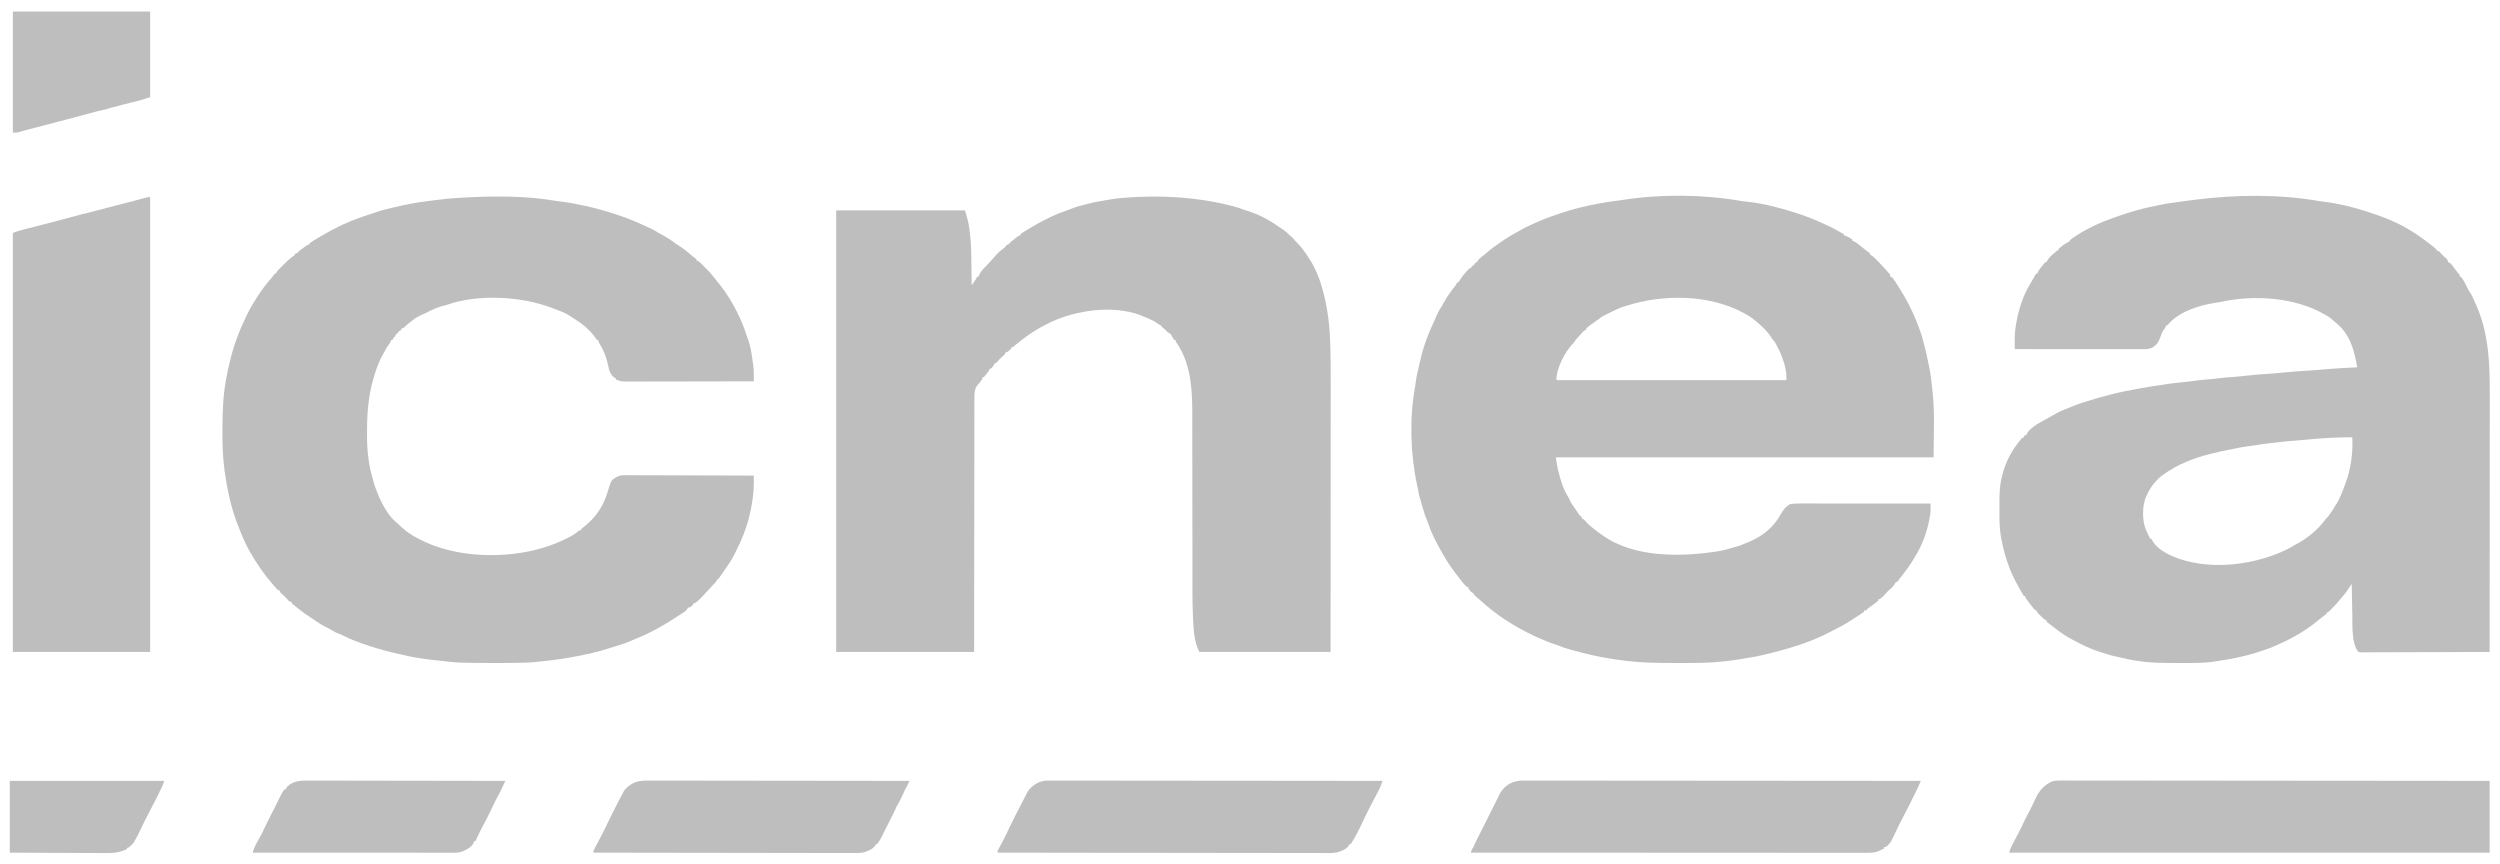
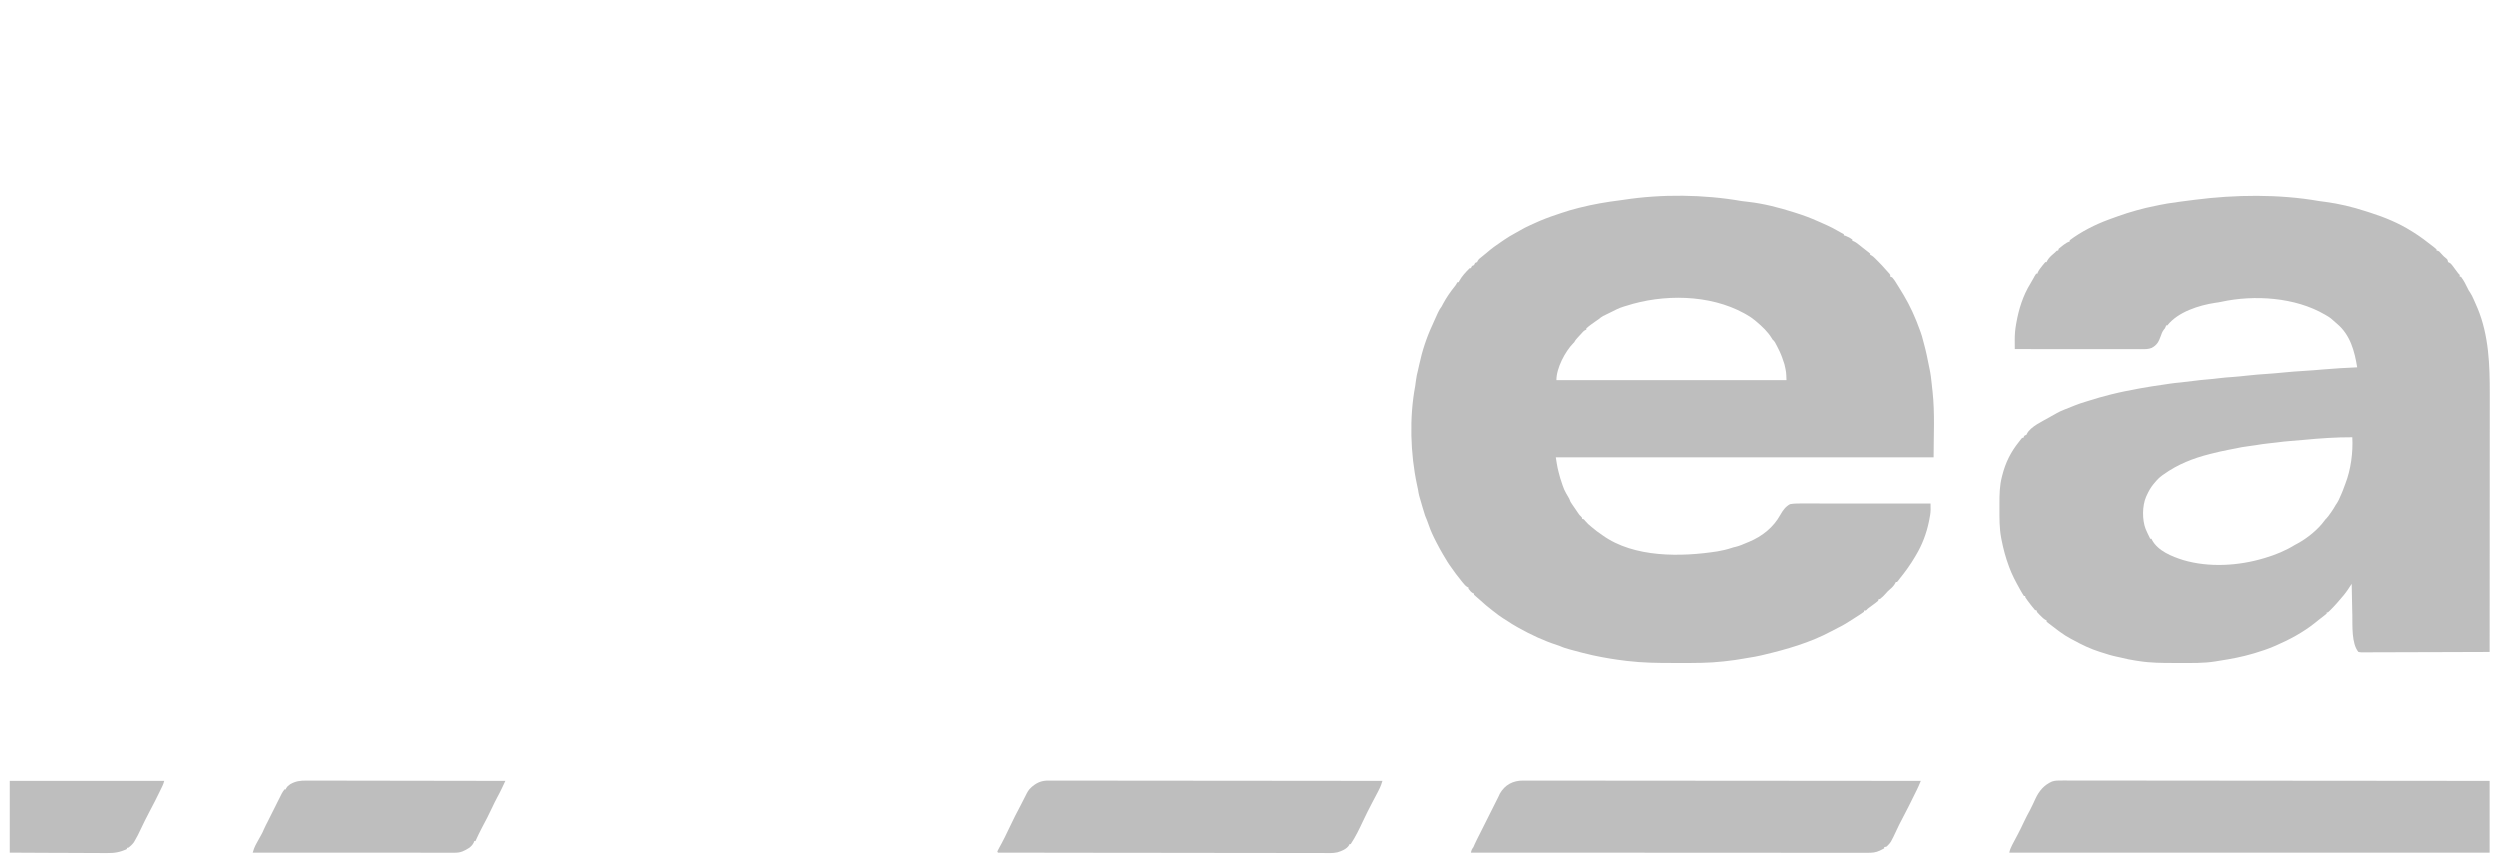
<svg xmlns="http://www.w3.org/2000/svg" width="162" height="56" viewBox="0 0 162 56" fill="none">
  <g clip-path="url(#clip0_3665_1904)">
    <path d="M112.857 13.028C113.004 13.052 113.151 13.067 113.298 13.081C114.294 13.193 115.287 13.452 116.24 13.754C116.298 13.772 116.298 13.772 116.357 13.791C116.859 13.95 117.343 14.125 117.822 14.345C117.888 14.373 117.888 14.373 117.956 14.402C118.117 14.471 118.276 14.544 118.435 14.618C118.463 14.632 118.492 14.645 118.521 14.658C118.702 14.743 118.875 14.835 119.048 14.936C119.111 14.972 119.175 15.007 119.238 15.042C119.268 15.058 119.297 15.075 119.328 15.092C119.379 15.12 119.431 15.146 119.483 15.172C119.483 15.198 119.483 15.225 119.483 15.251C119.516 15.26 119.548 15.269 119.582 15.278C119.747 15.34 119.898 15.418 120.037 15.527C120.037 15.553 120.037 15.579 120.037 15.606C120.064 15.615 120.091 15.624 120.119 15.633C120.263 15.698 120.377 15.788 120.499 15.887C120.535 15.916 120.535 15.916 120.572 15.945C120.621 15.984 120.669 16.023 120.718 16.062C120.782 16.114 120.847 16.164 120.912 16.214C120.948 16.242 120.984 16.27 121.02 16.298C121.052 16.323 121.084 16.347 121.117 16.372C121.139 16.392 121.161 16.413 121.184 16.434C121.184 16.46 121.184 16.486 121.184 16.512C121.207 16.523 121.23 16.533 121.254 16.543C121.348 16.595 121.41 16.65 121.486 16.726C121.513 16.753 121.54 16.779 121.567 16.807C121.609 16.849 121.609 16.849 121.651 16.892C121.678 16.919 121.705 16.946 121.733 16.974C121.891 17.133 122.043 17.296 122.189 17.465C122.273 17.562 122.36 17.657 122.447 17.752C122.489 17.813 122.489 17.813 122.489 17.931C122.528 17.944 122.567 17.957 122.607 17.971C122.667 18.036 122.667 18.036 122.726 18.118C122.746 18.145 122.765 18.172 122.785 18.199C122.849 18.292 122.906 18.386 122.963 18.483C122.996 18.536 123.029 18.589 123.062 18.642C123.262 18.965 123.461 19.288 123.636 19.626C123.648 19.649 123.66 19.673 123.673 19.697C123.848 20.035 124.009 20.375 124.15 20.729C124.163 20.76 124.175 20.791 124.189 20.822C124.276 21.034 124.355 21.248 124.432 21.463C124.442 21.491 124.452 21.519 124.462 21.547C124.519 21.706 124.566 21.865 124.605 22.029C124.625 22.11 124.646 22.189 124.669 22.268C124.802 22.752 124.904 23.24 124.998 23.732C125.012 23.8 125.026 23.867 125.04 23.935C125.106 24.236 125.138 24.541 125.171 24.846C125.181 24.941 125.191 25.035 125.201 25.129C125.208 25.19 125.215 25.251 125.222 25.313C125.226 25.354 125.226 25.354 125.231 25.395C125.382 26.801 125.297 28.222 125.297 29.636C117.218 29.636 109.139 29.636 100.815 29.636C100.923 30.323 100.923 30.323 101.102 30.985C101.119 31.038 101.119 31.038 101.137 31.091C101.346 31.736 101.346 31.736 101.685 32.315C101.712 32.381 101.738 32.447 101.764 32.512C101.796 32.566 101.83 32.619 101.866 32.67C101.886 32.7 101.907 32.73 101.928 32.762C101.965 32.814 101.965 32.814 102.001 32.867C102.031 32.911 102.061 32.955 102.091 32.998C102.122 33.044 102.153 33.09 102.184 33.136C102.213 33.178 102.243 33.221 102.272 33.264C102.353 33.38 102.353 33.38 102.447 33.468C102.516 33.537 102.516 33.537 102.516 33.616C102.555 33.629 102.594 33.642 102.634 33.655C102.689 33.712 102.689 33.712 102.746 33.783C102.855 33.915 102.974 34.022 103.109 34.128C103.143 34.156 103.177 34.185 103.212 34.214C103.397 34.366 103.578 34.513 103.781 34.641C103.814 34.665 103.814 34.665 103.848 34.69C105.882 36.149 108.945 36.097 111.306 35.727C111.619 35.673 111.922 35.603 112.223 35.502C112.324 35.468 112.324 35.468 112.477 35.434C112.739 35.372 112.987 35.255 113.234 35.153C113.265 35.14 113.297 35.128 113.329 35.115C114.199 34.753 114.921 34.178 115.376 33.351C115.531 33.075 115.713 32.817 116.002 32.67C116.219 32.63 116.428 32.625 116.647 32.626C116.684 32.626 116.72 32.626 116.757 32.626C116.878 32.626 116.999 32.626 117.12 32.626C117.207 32.626 117.294 32.626 117.381 32.626C117.617 32.626 117.853 32.626 118.088 32.627C118.335 32.627 118.581 32.627 118.828 32.627C119.241 32.627 119.655 32.627 120.068 32.628C120.494 32.628 120.92 32.628 121.346 32.629C121.385 32.629 121.385 32.629 121.426 32.629C121.558 32.629 121.689 32.629 121.821 32.629C122.914 32.629 124.006 32.63 125.099 32.631C125.1 32.717 125.101 32.804 125.101 32.891C125.102 32.963 125.102 32.963 125.103 33.037C125.097 33.258 125.06 33.469 125.015 33.685C125.006 33.729 124.997 33.773 124.988 33.819C124.83 34.576 124.551 35.317 124.15 35.98C124.125 36.024 124.125 36.024 124.099 36.068C123.798 36.581 123.456 37.056 123.082 37.517C123.039 37.574 123.039 37.574 122.995 37.632C122.972 37.659 122.948 37.686 122.924 37.714C122.898 37.714 122.872 37.714 122.845 37.714C122.835 37.736 122.825 37.758 122.815 37.781C122.727 37.942 122.617 38.064 122.476 38.18C122.37 38.268 122.279 38.36 122.19 38.466C122.075 38.6 121.959 38.712 121.816 38.818C121.79 38.818 121.764 38.818 121.737 38.818C121.724 38.857 121.711 38.896 121.698 38.936C121.633 38.995 121.633 38.995 121.551 39.056C121.521 39.078 121.492 39.1 121.461 39.123C121.43 39.146 121.399 39.169 121.367 39.192C121.305 39.238 121.244 39.283 121.183 39.329C121.155 39.349 121.128 39.369 121.1 39.39C121.024 39.446 121.024 39.446 120.964 39.515C120.907 39.567 120.907 39.567 120.788 39.567C120.788 39.593 120.788 39.619 120.788 39.645C120.706 39.707 120.624 39.763 120.538 39.818C120.499 39.843 120.499 39.843 120.459 39.87C120.371 39.927 120.283 39.983 120.195 40.039C120.164 40.06 120.133 40.08 120.101 40.1C119.77 40.314 119.442 40.524 119.086 40.693C118.945 40.761 118.807 40.835 118.67 40.909C117.296 41.646 115.78 42.08 114.27 42.436C114.221 42.447 114.173 42.459 114.123 42.471C113.86 42.532 113.598 42.581 113.331 42.62C113.205 42.639 113.08 42.661 112.954 42.684C112.61 42.747 112.265 42.795 111.917 42.833C111.831 42.842 111.745 42.852 111.658 42.863C110.74 42.967 109.815 42.962 108.892 42.961C108.739 42.961 108.586 42.961 108.433 42.961C107.43 42.962 106.434 42.951 105.437 42.83C105.402 42.826 105.366 42.822 105.329 42.817C104.648 42.736 103.977 42.626 103.307 42.483C103.269 42.475 103.23 42.467 103.191 42.458C102.746 42.362 102.307 42.242 101.868 42.123C101.794 42.103 101.794 42.103 101.719 42.083C101.488 42.019 101.27 41.952 101.052 41.852C100.998 41.833 100.944 41.815 100.889 41.798C100.027 41.517 99.204 41.131 98.415 40.69C98.376 40.668 98.338 40.647 98.298 40.624C98.089 40.507 97.887 40.384 97.688 40.249C97.592 40.184 97.493 40.123 97.394 40.062C97.192 39.934 97.007 39.794 96.82 39.645C96.778 39.612 96.735 39.58 96.692 39.547C96.415 39.334 96.152 39.113 95.897 38.875C95.808 38.793 95.717 38.715 95.624 38.638C95.588 38.606 95.552 38.575 95.515 38.542C95.515 38.516 95.515 38.49 95.515 38.463C95.493 38.455 95.471 38.447 95.448 38.438C95.319 38.362 95.25 38.268 95.159 38.148C95.159 38.122 95.159 38.096 95.159 38.069C95.137 38.061 95.115 38.053 95.093 38.044C94.968 37.971 94.886 37.869 94.796 37.759C94.777 37.736 94.758 37.713 94.738 37.689C94.469 37.364 94.221 37.024 93.98 36.677C93.962 36.651 93.944 36.626 93.925 36.599C93.83 36.46 93.742 36.321 93.659 36.174C93.609 36.086 93.556 35.999 93.503 35.913C93.373 35.697 93.256 35.477 93.14 35.254C93.12 35.216 93.1 35.178 93.079 35.139C92.889 34.775 92.715 34.409 92.583 34.02C92.514 33.815 92.437 33.617 92.351 33.419C92.293 33.25 92.243 33.078 92.193 32.907C92.183 32.874 92.174 32.842 92.164 32.809C91.943 32.067 91.943 32.067 91.893 31.745C91.874 31.633 91.848 31.523 91.822 31.411C91.392 29.404 91.322 27.047 91.705 25.023C91.728 24.894 91.742 24.764 91.758 24.633C91.786 24.417 91.829 24.21 91.885 24C91.917 23.877 91.943 23.753 91.968 23.628C92.157 22.739 92.446 21.863 92.831 21.04C92.863 20.97 92.894 20.9 92.924 20.829C92.994 20.667 93.067 20.507 93.142 20.347C93.156 20.318 93.169 20.289 93.183 20.258C93.251 20.114 93.319 19.988 93.419 19.862C93.454 19.799 93.487 19.736 93.52 19.672C93.734 19.277 93.99 18.904 94.273 18.554C94.335 18.477 94.335 18.477 94.4 18.362C94.416 18.337 94.431 18.312 94.447 18.286C94.473 18.286 94.499 18.286 94.526 18.286C94.541 18.253 94.541 18.253 94.557 18.218C94.72 17.915 94.991 17.619 95.238 17.379C95.264 17.379 95.29 17.379 95.317 17.379C95.328 17.354 95.339 17.329 95.35 17.303C95.397 17.222 95.397 17.222 95.515 17.182C95.528 17.156 95.541 17.13 95.555 17.104C95.594 17.025 95.594 17.025 95.713 16.985C95.725 16.962 95.736 16.938 95.748 16.914C95.806 16.8 95.881 16.746 95.982 16.668C96.106 16.57 96.229 16.472 96.348 16.369C96.65 16.106 96.966 15.877 97.3 15.655C97.368 15.61 97.436 15.563 97.504 15.517C97.72 15.371 97.938 15.238 98.168 15.116C98.277 15.058 98.383 14.997 98.489 14.936C98.703 14.811 98.918 14.696 99.146 14.597C99.246 14.553 99.345 14.508 99.443 14.462C99.908 14.246 100.379 14.069 100.865 13.908C100.967 13.874 101.067 13.84 101.168 13.805C101.534 13.68 101.902 13.571 102.278 13.478C102.314 13.469 102.349 13.46 102.386 13.451C103.242 13.235 104.098 13.088 104.973 12.98C105.051 12.97 105.129 12.959 105.207 12.947C107.661 12.569 110.413 12.598 112.857 13.028ZM105.363 19.823C105.322 19.835 105.281 19.847 105.239 19.859C104.918 19.956 104.628 20.103 104.332 20.257C104.183 20.333 104.033 20.404 103.882 20.476C103.772 20.537 103.681 20.61 103.583 20.69C103.522 20.733 103.46 20.776 103.398 20.818C103.19 20.962 102.979 21.109 102.792 21.281C102.792 21.307 102.792 21.333 102.792 21.36C102.77 21.369 102.747 21.379 102.723 21.389C102.617 21.448 102.557 21.516 102.479 21.608C102.39 21.711 102.303 21.807 102.207 21.902C102.119 21.991 102.064 22.08 102.001 22.187C101.984 22.204 101.966 22.221 101.948 22.238C101.412 22.788 100.854 23.857 100.854 24.631C105.775 24.631 110.696 24.631 115.765 24.631C115.748 24.106 115.748 24.106 115.637 23.616C115.628 23.588 115.619 23.561 115.61 23.532C115.583 23.451 115.556 23.371 115.528 23.291C115.513 23.247 115.498 23.203 115.483 23.158C115.391 22.901 115.274 22.66 115.147 22.419C115.132 22.39 115.117 22.361 115.101 22.331C115.086 22.304 115.072 22.277 115.057 22.249C115.037 22.212 115.037 22.212 115.017 22.175C114.971 22.103 114.917 22.05 114.855 21.99C114.838 21.961 114.82 21.931 114.802 21.901C114.556 21.496 114.187 21.151 113.827 20.847C113.775 20.803 113.775 20.803 113.722 20.759C113.541 20.611 113.36 20.487 113.155 20.375C113.111 20.35 113.068 20.325 113.023 20.3C110.774 19.065 107.763 19.046 105.363 19.823Z" fill="#BEBEBE" />
    <path d="M150.275 13.028C150.407 13.05 150.54 13.066 150.674 13.081C151.557 13.197 152.441 13.407 153.288 13.685C153.39 13.718 153.493 13.751 153.596 13.783C154.523 14.078 155.441 14.456 156.265 14.976C156.317 15.008 156.317 15.008 156.37 15.04C156.817 15.318 157.236 15.636 157.649 15.961C157.672 15.978 157.694 15.996 157.717 16.014C157.775 16.06 157.831 16.109 157.887 16.158C157.887 16.184 157.887 16.21 157.887 16.236C157.922 16.242 157.922 16.242 157.958 16.247C158.068 16.284 158.104 16.331 158.176 16.421C158.288 16.556 158.404 16.666 158.544 16.772C158.599 16.828 158.599 16.828 158.616 16.908C158.623 16.934 158.631 16.959 158.638 16.985C158.662 16.997 158.686 17.008 158.711 17.02C158.811 17.072 158.854 17.125 158.922 17.216C158.944 17.245 158.966 17.275 158.989 17.305C159.012 17.336 159.035 17.367 159.058 17.399C159.104 17.46 159.15 17.521 159.196 17.583C159.216 17.61 159.236 17.637 159.257 17.665C159.312 17.738 159.312 17.738 159.39 17.813C159.39 17.852 159.39 17.891 159.39 17.931C159.416 17.931 159.442 17.931 159.469 17.931C159.655 18.175 159.794 18.45 159.925 18.726C159.981 18.84 159.981 18.84 160.058 18.946C160.163 19.107 160.239 19.275 160.317 19.451C160.332 19.486 160.348 19.521 160.364 19.558C160.409 19.659 160.453 19.761 160.497 19.862C160.525 19.927 160.525 19.927 160.554 19.993C161.278 21.751 161.34 23.649 161.337 25.517C161.336 25.742 161.337 25.968 161.337 26.193C161.337 26.581 161.336 26.97 161.336 27.359C161.335 27.921 161.335 28.483 161.335 29.046C161.335 29.958 161.334 30.87 161.334 31.783C161.333 32.668 161.332 33.554 161.332 34.44C161.332 34.467 161.332 34.494 161.332 34.523C161.332 34.797 161.332 35.072 161.332 35.347C161.331 37.647 161.329 39.947 161.328 42.246C160.221 42.251 159.114 42.255 158.008 42.257C157.494 42.258 156.98 42.259 156.466 42.261C156.018 42.263 155.571 42.264 155.123 42.265C154.886 42.265 154.649 42.266 154.412 42.267C154.188 42.269 153.965 42.269 153.742 42.269C153.66 42.269 153.578 42.269 153.496 42.27C153.385 42.271 153.273 42.271 153.161 42.27C153.129 42.271 153.096 42.271 153.062 42.272C152.972 42.271 152.972 42.271 152.824 42.246C152.37 41.701 152.445 40.524 152.431 39.861C152.428 39.749 152.426 39.638 152.423 39.527C152.411 38.962 152.4 38.397 152.389 37.833C152.363 37.872 152.337 37.912 152.311 37.952C152.276 38.005 152.24 38.058 152.205 38.111C152.188 38.137 152.171 38.163 152.154 38.19C151.976 38.457 151.771 38.696 151.559 38.936C151.534 38.965 151.51 38.993 151.485 39.023C151.347 39.184 151.201 39.337 151.052 39.488C151.023 39.517 151.023 39.517 150.994 39.547C150.947 39.594 150.897 39.64 150.847 39.685C150.821 39.685 150.794 39.685 150.768 39.685C150.768 39.711 150.768 39.737 150.768 39.764C150.685 39.834 150.602 39.9 150.515 39.966C150.464 40.005 150.413 40.044 150.361 40.084C150.336 40.103 150.311 40.123 150.285 40.142C150.193 40.213 150.103 40.286 150.014 40.36C149.252 40.969 148.378 41.441 147.485 41.828C147.43 41.852 147.43 41.852 147.373 41.876C146.958 42.053 146.534 42.198 146.101 42.325C146.069 42.334 146.038 42.344 146.006 42.353C145.277 42.569 144.549 42.705 143.798 42.82C143.709 42.834 143.62 42.849 143.531 42.864C142.798 42.98 142.046 42.962 141.307 42.961C141.157 42.961 141.007 42.961 140.858 42.961C140.095 42.961 139.339 42.957 138.585 42.836C138.503 42.822 138.421 42.81 138.339 42.798C138.055 42.754 137.777 42.7 137.5 42.627C137.378 42.596 137.256 42.571 137.132 42.547C136.818 42.481 136.517 42.385 136.213 42.286C136.174 42.274 136.136 42.263 136.097 42.251C135.474 42.057 134.883 41.774 134.314 41.458C134.275 41.438 134.236 41.417 134.195 41.396C133.944 41.264 133.713 41.114 133.484 40.946C133.426 40.904 133.426 40.904 133.368 40.861C133.171 40.715 132.975 40.567 132.782 40.416C132.733 40.379 132.733 40.379 132.684 40.34C132.661 40.319 132.637 40.298 132.614 40.276C132.614 40.25 132.614 40.224 132.614 40.197C132.593 40.189 132.572 40.181 132.55 40.172C132.416 40.096 132.317 39.991 132.208 39.882C132.186 39.86 132.165 39.839 132.142 39.817C131.981 39.655 131.981 39.655 131.981 39.567C131.942 39.554 131.903 39.541 131.862 39.527C131.788 39.442 131.718 39.356 131.65 39.266C131.631 39.242 131.613 39.218 131.593 39.194C131.537 39.121 131.482 39.049 131.427 38.975C131.408 38.95 131.389 38.925 131.369 38.898C131.229 38.709 131.229 38.709 131.229 38.621C131.203 38.621 131.177 38.621 131.15 38.621C131.099 38.55 131.099 38.55 131.042 38.451C131.021 38.414 130.999 38.378 130.978 38.341C130.956 38.303 130.935 38.266 130.913 38.227C130.894 38.194 130.875 38.16 130.856 38.126C130.612 37.688 130.373 37.24 130.201 36.769C130.192 36.745 130.183 36.721 130.174 36.696C129.965 36.134 129.814 35.572 129.699 34.983C129.687 34.919 129.687 34.919 129.674 34.854C129.556 34.226 129.562 33.59 129.563 32.953C129.563 32.837 129.563 32.721 129.563 32.605C129.563 32.029 129.574 31.478 129.717 30.916C129.727 30.873 129.738 30.831 129.749 30.787C129.957 29.971 130.296 29.293 130.822 28.636C130.87 28.576 130.916 28.516 130.962 28.455C130.996 28.415 130.996 28.415 131.032 28.375C131.058 28.375 131.084 28.375 131.111 28.375C131.121 28.349 131.132 28.324 131.143 28.298C131.19 28.217 131.19 28.217 131.309 28.177C131.32 28.154 131.331 28.131 131.343 28.107C131.584 27.636 132.36 27.298 132.812 27.035C132.836 27.02 132.861 27.006 132.886 26.991C133.158 26.831 133.428 26.679 133.721 26.562C133.788 26.535 133.788 26.535 133.857 26.507C133.984 26.455 134.112 26.405 134.239 26.355C134.311 26.327 134.382 26.299 134.453 26.27C134.669 26.186 134.884 26.108 135.107 26.044C135.202 26.017 135.295 25.987 135.389 25.957C135.832 25.815 136.276 25.689 136.727 25.576C136.759 25.568 136.791 25.56 136.824 25.552C137.407 25.406 137.995 25.29 138.586 25.182C138.646 25.171 138.646 25.171 138.707 25.16C139.184 25.074 139.662 24.998 140.142 24.932C140.29 24.912 140.438 24.889 140.586 24.865C140.827 24.827 141.069 24.804 141.313 24.781C141.569 24.756 141.824 24.724 142.079 24.69C142.428 24.642 142.778 24.608 143.129 24.579C143.34 24.562 143.55 24.541 143.76 24.512C144.073 24.471 144.386 24.449 144.701 24.427C145.021 24.403 145.339 24.371 145.658 24.335C146.081 24.288 146.504 24.254 146.929 24.227C147.277 24.205 147.624 24.173 147.972 24.138C148.412 24.094 148.852 24.06 149.294 24.035C149.709 24.011 150.122 23.978 150.535 23.941C151.271 23.875 152.007 23.837 152.745 23.803C152.578 22.761 152.298 21.706 151.45 20.99C151.312 20.873 151.177 20.754 151.043 20.634C150.955 20.564 150.865 20.509 150.768 20.453C150.731 20.431 150.694 20.41 150.656 20.387C148.738 19.263 146.084 19.091 143.936 19.558C143.81 19.586 143.685 19.604 143.557 19.621C142.491 19.781 141.134 20.212 140.445 21.084C140.419 21.084 140.393 21.084 140.366 21.084C140.356 21.112 140.346 21.141 140.336 21.17C140.287 21.281 140.287 21.281 140.212 21.367C140.111 21.501 140.065 21.631 140.012 21.788C139.885 22.14 139.772 22.362 139.428 22.544C139.219 22.63 139.012 22.626 138.79 22.625C138.755 22.626 138.72 22.626 138.683 22.626C138.565 22.626 138.447 22.625 138.329 22.625C138.245 22.625 138.16 22.625 138.076 22.625C137.846 22.625 137.616 22.625 137.387 22.625C137.147 22.625 136.906 22.625 136.666 22.625C136.212 22.624 135.757 22.624 135.303 22.624C134.785 22.623 134.268 22.623 133.751 22.623C132.686 22.622 131.622 22.622 130.557 22.621C130.556 22.464 130.555 22.306 130.555 22.149C130.555 22.105 130.554 22.061 130.554 22.015C130.553 21.673 130.58 21.35 130.641 21.012C130.648 20.974 130.648 20.974 130.655 20.935C130.809 20.044 131.09 19.145 131.571 18.372C131.636 18.268 131.695 18.16 131.754 18.052C131.813 17.942 131.872 17.838 131.941 17.734C131.967 17.734 131.994 17.734 132.02 17.734C132.029 17.707 132.038 17.681 132.046 17.654C132.116 17.5 132.212 17.38 132.317 17.249C132.337 17.223 132.357 17.198 132.377 17.172C132.427 17.108 132.481 17.046 132.535 16.985C132.561 16.985 132.587 16.985 132.614 16.985C132.624 16.963 132.633 16.941 132.643 16.919C132.756 16.712 132.915 16.57 133.092 16.42C133.168 16.357 133.168 16.357 133.232 16.287C133.286 16.236 133.286 16.236 133.365 16.236C133.385 16.178 133.385 16.178 133.405 16.118C133.486 16.048 133.566 15.983 133.652 15.919C133.675 15.901 133.697 15.884 133.721 15.866C133.848 15.769 133.964 15.696 134.117 15.645C134.117 15.619 134.117 15.593 134.117 15.567C134.866 15.007 135.77 14.548 136.648 14.227C136.68 14.215 136.712 14.203 136.744 14.191C136.857 14.149 136.97 14.109 137.083 14.069C137.134 14.05 137.185 14.032 137.236 14.014C137.629 13.872 138.025 13.747 138.428 13.636C138.458 13.627 138.489 13.619 138.521 13.61C138.89 13.509 139.258 13.418 139.634 13.347C139.739 13.327 139.843 13.305 139.947 13.281C140.115 13.244 140.283 13.213 140.452 13.187C140.499 13.18 140.499 13.18 140.547 13.173C141.052 13.095 141.559 13.03 142.066 12.966C142.117 12.959 142.167 12.952 142.218 12.946C144.825 12.612 147.68 12.572 150.275 13.028ZM149.288 28.504C148.999 28.532 148.711 28.555 148.422 28.576C148.129 28.599 147.84 28.628 147.55 28.67C147.38 28.693 147.209 28.71 147.037 28.727C146.757 28.755 146.48 28.795 146.202 28.843C146.007 28.877 145.813 28.904 145.616 28.926C145.372 28.955 145.135 28.999 144.896 29.053C144.75 29.085 144.604 29.112 144.457 29.138C144.065 29.209 143.679 29.303 143.292 29.399C143.264 29.406 143.236 29.413 143.207 29.42C142.128 29.69 141.113 30.089 140.208 30.739C140.179 30.759 140.151 30.778 140.122 30.798C139.922 30.94 139.769 31.101 139.614 31.291C139.579 31.331 139.579 31.331 139.544 31.373C139.354 31.603 139.223 31.848 139.1 32.118C139.087 32.145 139.075 32.173 139.062 32.2C138.812 32.79 138.807 33.682 139.035 34.277C139.125 34.495 139.231 34.706 139.337 34.916C139.363 34.916 139.39 34.916 139.416 34.916C139.427 34.939 139.438 34.962 139.449 34.986C139.832 35.704 140.745 36.065 141.479 36.295C143.132 36.783 145.053 36.67 146.694 36.177C146.725 36.168 146.757 36.159 146.789 36.149C147.462 35.949 148.114 35.679 148.711 35.31C148.771 35.278 148.831 35.246 148.891 35.214C149.525 34.865 150.206 34.318 150.633 33.729C150.688 33.655 150.688 33.655 150.743 33.603C150.842 33.502 150.921 33.386 151.002 33.271C151.019 33.248 151.036 33.224 151.054 33.2C151.167 33.041 151.265 32.879 151.361 32.709C151.388 32.67 151.415 32.631 151.442 32.591C151.525 32.464 151.58 32.338 151.638 32.197C151.663 32.141 151.689 32.085 151.714 32.03C151.789 31.863 151.852 31.694 151.913 31.522C151.936 31.46 151.958 31.399 151.982 31.338C152.337 30.426 152.482 29.309 152.429 28.335C151.374 28.331 150.337 28.403 149.288 28.504Z" fill="#BEBEBE" />
-     <path d="M79.734 13.32C79.796 13.335 79.858 13.351 79.92 13.366C80.158 13.426 80.379 13.498 80.605 13.596C80.666 13.615 80.728 13.633 80.79 13.65C81.369 13.819 81.957 14.097 82.463 14.424C82.492 14.442 82.52 14.46 82.549 14.478C82.639 14.538 82.729 14.599 82.819 14.66C82.862 14.689 82.905 14.717 82.949 14.747C82.995 14.778 83.04 14.809 83.086 14.84C83.129 14.868 83.171 14.897 83.214 14.926C83.332 15.013 83.43 15.107 83.531 15.212C83.563 15.236 83.595 15.261 83.628 15.286C83.733 15.373 83.816 15.466 83.902 15.571C83.953 15.63 84.007 15.686 84.062 15.74C84.351 16.029 84.58 16.355 84.795 16.699C84.846 16.78 84.899 16.861 84.954 16.94C85.055 17.096 85.133 17.258 85.212 17.426C85.228 17.46 85.244 17.493 85.26 17.528C85.37 17.764 85.47 17.998 85.548 18.246C85.561 18.287 85.561 18.287 85.575 18.329C85.954 19.518 86.138 20.729 86.186 21.973C86.188 22.013 86.19 22.052 86.191 22.093C86.228 23.002 86.232 23.91 86.23 24.82C86.23 25.055 86.23 25.29 86.23 25.525C86.23 25.93 86.23 26.335 86.229 26.74C86.229 27.164 86.228 27.587 86.228 28.011C86.228 28.037 86.228 28.064 86.228 28.091C86.228 28.227 86.228 28.362 86.228 28.497C86.228 29.447 86.227 30.398 86.227 31.349C86.226 32.27 86.225 33.193 86.225 34.115C86.225 34.173 86.225 34.231 86.225 34.289C86.225 34.74 86.225 35.191 86.225 35.642C86.224 37.844 86.222 40.045 86.221 42.246C83.415 42.246 80.608 42.246 77.717 42.246C77.407 41.628 77.349 40.94 77.317 40.256C77.314 40.207 77.314 40.207 77.312 40.156C77.254 38.94 77.27 37.72 77.27 36.503C77.27 36.128 77.269 35.753 77.269 35.377C77.268 34.708 77.267 34.038 77.266 33.368C77.266 33.328 77.266 33.288 77.266 33.247C77.265 32.802 77.265 32.357 77.264 31.913C77.264 31.751 77.264 31.589 77.264 31.427C77.264 31.387 77.264 31.347 77.264 31.306C77.264 30.637 77.263 29.969 77.261 29.3C77.26 28.89 77.26 28.48 77.26 28.07C77.26 27.789 77.26 27.508 77.259 27.227C77.259 27.065 77.258 26.904 77.259 26.742C77.262 25.194 77.157 23.535 76.245 22.214C76.175 22.108 76.175 22.108 76.175 22.029C76.149 22.029 76.123 22.029 76.096 22.029C76.019 21.925 75.951 21.823 75.898 21.704C75.846 21.614 75.793 21.602 75.7 21.557C75.633 21.492 75.568 21.426 75.502 21.36C75.449 21.317 75.449 21.317 75.394 21.273C75.305 21.202 75.305 21.202 75.265 21.123C75.2 21.082 75.134 21.044 75.067 21.005C75.046 20.989 75.024 20.973 75.002 20.956C74.709 20.742 74.374 20.618 74.04 20.485C73.979 20.461 73.918 20.435 73.858 20.409C72.114 19.769 69.797 20.09 68.146 20.847C67.793 21.014 67.448 21.191 67.118 21.399C67.083 21.42 67.048 21.442 67.012 21.464C66.592 21.725 66.204 22.02 65.825 22.336C65.799 22.358 65.772 22.379 65.746 22.401C65.722 22.421 65.699 22.44 65.675 22.46C65.615 22.502 65.615 22.502 65.536 22.502C65.536 22.528 65.536 22.554 65.536 22.581C65.478 22.641 65.478 22.641 65.402 22.704C65.377 22.726 65.353 22.747 65.327 22.769C65.259 22.818 65.259 22.818 65.18 22.818C65.169 22.841 65.159 22.865 65.148 22.89C65.098 22.979 65.055 23.021 64.975 23.084C64.834 23.198 64.72 23.326 64.605 23.466C64.586 23.486 64.567 23.506 64.547 23.527C64.521 23.527 64.495 23.527 64.468 23.527C64.453 23.56 64.453 23.56 64.438 23.593C64.38 23.701 64.312 23.79 64.231 23.882C64.204 23.882 64.178 23.882 64.151 23.882C64.142 23.904 64.132 23.925 64.122 23.948C64.063 24.057 63.992 24.149 63.914 24.246C63.886 24.281 63.859 24.317 63.83 24.353C63.793 24.393 63.793 24.393 63.756 24.433C63.73 24.433 63.704 24.433 63.677 24.433C63.672 24.466 63.672 24.466 63.666 24.5C63.629 24.618 63.566 24.689 63.486 24.783C63.212 25.108 63.212 25.108 63.142 25.517C63.142 25.546 63.142 25.575 63.142 25.605C63.141 25.702 63.142 25.799 63.142 25.896C63.142 25.967 63.142 26.037 63.141 26.108C63.14 26.301 63.141 26.495 63.141 26.688C63.141 26.897 63.14 27.106 63.14 27.315C63.139 27.676 63.139 28.038 63.139 28.399C63.139 28.922 63.138 29.445 63.137 29.968C63.135 30.817 63.134 31.665 63.134 32.513C63.133 33.337 63.133 34.161 63.131 34.986C63.131 35.037 63.131 35.088 63.131 35.141C63.13 35.542 63.13 35.944 63.129 36.345C63.126 38.312 63.125 40.279 63.123 42.246C60.173 42.246 57.224 42.246 54.185 42.246C54.185 32.805 54.185 23.363 54.185 13.635C56.938 13.635 59.692 13.635 62.53 13.635C62.661 14.055 62.764 14.417 62.816 14.845C62.826 14.916 62.826 14.916 62.836 14.988C62.903 15.503 62.931 16.013 62.938 16.532C62.939 16.588 62.94 16.645 62.94 16.702C62.943 16.849 62.944 16.996 62.946 17.144C62.948 17.295 62.95 17.446 62.953 17.597C62.957 17.892 62.961 18.188 62.965 18.483C63.01 18.42 63.054 18.358 63.098 18.296C63.123 18.261 63.148 18.226 63.173 18.19C63.23 18.105 63.278 18.023 63.321 17.931C63.347 17.931 63.373 17.931 63.4 17.931C63.41 17.902 63.421 17.873 63.431 17.843C63.48 17.732 63.535 17.651 63.61 17.557C63.644 17.513 63.644 17.513 63.679 17.469C63.766 17.368 63.859 17.276 63.954 17.182C64.026 17.105 64.097 17.028 64.169 16.951C64.188 16.93 64.207 16.909 64.227 16.888C64.325 16.78 64.422 16.671 64.515 16.559C64.673 16.372 64.863 16.219 65.056 16.069C65.148 16 65.148 16 65.219 15.882C65.278 15.862 65.278 15.862 65.338 15.842C65.404 15.777 65.47 15.711 65.536 15.645C65.622 15.573 65.711 15.504 65.8 15.436C65.823 15.418 65.846 15.4 65.87 15.382C66.04 15.251 66.04 15.251 66.129 15.251C66.129 15.225 66.129 15.199 66.129 15.172C66.2 15.117 66.2 15.117 66.294 15.057C66.325 15.037 66.356 15.017 66.388 14.996C66.908 14.672 67.442 14.367 67.996 14.103C68.063 14.071 68.13 14.038 68.197 14.005C68.491 13.865 68.79 13.755 69.098 13.65C69.217 13.609 69.333 13.564 69.449 13.515C69.743 13.395 70.054 13.322 70.361 13.241C70.389 13.234 70.418 13.226 70.447 13.219C70.752 13.137 71.055 13.068 71.369 13.026C71.514 13.004 71.656 12.976 71.8 12.948C72.127 12.885 72.456 12.847 72.788 12.82C72.819 12.818 72.849 12.815 72.881 12.813C75.158 12.635 77.517 12.757 79.734 13.32Z" fill="#BEBEBE" />
-     <path d="M36.09 13.028C36.23 13.051 36.37 13.066 36.51 13.081C36.948 13.134 37.379 13.23 37.81 13.32C37.86 13.33 37.86 13.33 37.911 13.341C38.399 13.441 38.876 13.572 39.353 13.714C39.383 13.723 39.412 13.732 39.442 13.741C40.236 13.979 41.016 14.268 41.766 14.621C41.821 14.646 41.877 14.672 41.933 14.697C41.993 14.725 42.054 14.753 42.114 14.781C42.143 14.794 42.171 14.807 42.2 14.82C42.37 14.899 42.521 14.988 42.675 15.094C42.743 15.131 42.812 15.168 42.88 15.204C43.199 15.376 43.503 15.566 43.789 15.789C43.864 15.845 43.864 15.845 43.956 15.898C44.289 16.099 44.589 16.356 44.883 16.609C44.998 16.709 44.998 16.709 45.127 16.788C45.127 16.814 45.127 16.84 45.127 16.867C45.15 16.877 45.172 16.886 45.196 16.896C45.379 16.997 45.517 17.163 45.664 17.31C45.717 17.364 45.717 17.364 45.772 17.418C46.042 17.692 46.282 17.977 46.512 18.286C46.567 18.355 46.623 18.424 46.68 18.493C47.097 19.013 47.436 19.584 47.738 20.177C47.754 20.208 47.769 20.239 47.786 20.271C48.031 20.753 48.224 21.237 48.384 21.753C48.41 21.837 48.41 21.837 48.451 21.932C48.636 22.406 48.706 22.936 48.779 23.436C48.789 23.504 48.789 23.504 48.799 23.573C48.836 23.842 48.849 24.102 48.847 24.373C48.847 24.405 48.847 24.438 48.847 24.471C48.846 24.551 48.846 24.63 48.845 24.709C47.727 24.712 46.608 24.714 45.489 24.715C44.97 24.716 44.45 24.717 43.931 24.718C43.478 24.719 43.025 24.72 42.572 24.72C42.333 24.721 42.093 24.721 41.853 24.722C41.628 24.723 41.402 24.723 41.176 24.723C41.093 24.723 41.011 24.723 40.928 24.723C40.815 24.724 40.702 24.724 40.589 24.724C40.556 24.724 40.523 24.724 40.49 24.725C40.271 24.723 40.108 24.678 39.907 24.591C39.907 24.565 39.907 24.539 39.907 24.512C39.883 24.502 39.859 24.493 39.835 24.483C39.647 24.376 39.542 24.169 39.474 23.97C39.444 23.853 39.417 23.736 39.393 23.618C39.279 23.125 39.126 22.697 38.847 22.269C38.8 22.189 38.777 22.12 38.76 22.029C38.734 22.029 38.708 22.029 38.681 22.029C38.634 21.969 38.59 21.906 38.547 21.842C38.174 21.319 37.691 20.957 37.153 20.617C37.066 20.562 36.981 20.506 36.896 20.448C36.572 20.238 36.194 20.114 35.833 19.98C35.781 19.96 35.781 19.96 35.729 19.94C33.761 19.192 30.94 19.042 28.947 19.758C28.872 19.783 28.872 19.783 28.729 19.815C28.332 19.91 27.95 20.097 27.59 20.284C27.488 20.335 27.488 20.335 27.388 20.373C26.942 20.557 26.516 20.906 26.165 21.232C26.104 21.281 26.104 21.281 26.024 21.281C26.014 21.306 26.003 21.331 25.992 21.357C25.945 21.438 25.945 21.438 25.827 21.478C25.779 21.557 25.779 21.557 25.748 21.635C25.721 21.635 25.695 21.635 25.669 21.635C25.657 21.667 25.646 21.699 25.634 21.732C25.589 21.832 25.589 21.832 25.51 21.872C25.465 21.951 25.465 21.951 25.431 22.029C25.405 22.029 25.379 22.029 25.352 22.029C25.342 22.058 25.332 22.086 25.322 22.116C25.273 22.227 25.273 22.227 25.204 22.31C25.099 22.443 25.024 22.582 24.945 22.731C24.898 22.819 24.849 22.906 24.8 22.993C24.596 23.355 24.451 23.723 24.324 24.118C24.309 24.163 24.295 24.208 24.279 24.254C23.906 25.43 23.79 26.57 23.785 27.798C23.785 27.883 23.784 27.967 23.783 28.052C23.778 28.675 23.806 29.283 23.9 29.9C23.904 29.927 23.908 29.953 23.912 29.98C23.963 30.308 24.035 30.621 24.131 30.938C24.159 31.034 24.185 31.129 24.208 31.227C24.248 31.383 24.3 31.532 24.358 31.682C24.369 31.71 24.38 31.738 24.391 31.766C24.421 31.844 24.451 31.922 24.482 32C24.494 32.032 24.507 32.064 24.52 32.097C24.771 32.696 25.175 33.439 25.686 33.852C25.805 33.951 25.914 34.058 26.024 34.167C26.357 34.474 26.73 34.71 27.132 34.916C27.156 34.929 27.179 34.941 27.204 34.954C29.501 36.156 32.733 36.235 35.19 35.498C35.639 35.358 36.08 35.194 36.505 34.995C36.535 34.981 36.565 34.968 36.596 34.954C36.914 34.803 37.283 34.614 37.534 34.364C37.573 34.364 37.612 34.364 37.652 34.364C37.652 34.339 37.652 34.312 37.652 34.286C37.707 34.238 37.765 34.194 37.823 34.15C38.4 33.699 38.861 33.145 39.155 32.473C39.169 32.443 39.182 32.413 39.196 32.382C39.264 32.224 39.319 32.064 39.367 31.899C39.6 31.117 39.6 31.117 39.951 30.91C40.144 30.807 40.301 30.79 40.517 30.794C40.553 30.794 40.589 30.794 40.626 30.794C40.745 30.793 40.864 30.794 40.983 30.795C41.069 30.795 41.155 30.795 41.24 30.795C41.473 30.795 41.705 30.796 41.937 30.798C42.18 30.799 42.423 30.799 42.666 30.799C43.126 30.8 43.585 30.802 44.045 30.803C44.569 30.806 45.092 30.807 45.615 30.808C46.692 30.81 47.769 30.813 48.845 30.818C48.846 30.949 48.846 31.081 48.847 31.212C48.847 31.267 48.847 31.267 48.847 31.324C48.848 31.636 48.824 31.937 48.781 32.246C48.774 32.298 48.767 32.349 48.76 32.402C48.662 33.099 48.497 33.784 48.252 34.443C48.235 34.489 48.218 34.534 48.201 34.58C48.059 34.955 47.897 35.314 47.715 35.672C47.683 35.736 47.651 35.8 47.619 35.865C47.444 36.231 47.217 36.572 46.981 36.901C46.924 36.981 46.869 37.061 46.814 37.142C46.789 37.177 46.789 37.177 46.765 37.213C46.733 37.259 46.702 37.305 46.671 37.352C46.56 37.513 46.56 37.513 46.472 37.557C46.462 37.579 46.451 37.602 46.44 37.626C46.378 37.743 46.29 37.818 46.195 37.911C46.127 37.985 46.06 38.059 45.993 38.133C45.328 38.86 45.328 38.86 45.009 39.094C44.983 39.094 44.957 39.094 44.93 39.094C44.917 39.133 44.904 39.172 44.89 39.212C44.718 39.369 44.718 39.369 44.574 39.369C44.559 39.405 44.559 39.405 44.544 39.441C44.488 39.538 44.435 39.583 44.344 39.648C44.318 39.667 44.291 39.686 44.264 39.706C44.206 39.745 44.147 39.782 44.087 39.818C43.953 39.898 43.825 39.985 43.696 40.071C43.327 40.318 42.948 40.539 42.557 40.749C42.509 40.775 42.461 40.801 42.413 40.827C42.048 41.023 41.684 41.208 41.293 41.348C41.199 41.384 41.108 41.427 41.017 41.47C40.633 41.647 40.227 41.782 39.821 41.898C39.727 41.926 39.634 41.955 39.54 41.985C39.139 42.114 38.737 42.232 38.325 42.325C38.267 42.338 38.267 42.338 38.209 42.352C37.15 42.59 36.091 42.767 35.011 42.865C34.942 42.871 34.874 42.878 34.806 42.886C34.558 42.916 34.312 42.929 34.063 42.938C34.017 42.94 33.971 42.941 33.924 42.943C33.346 42.962 32.768 42.962 32.19 42.961C32.031 42.961 31.872 42.961 31.713 42.961C31.116 42.962 30.519 42.959 29.921 42.939C29.857 42.937 29.857 42.937 29.792 42.935C29.362 42.918 28.937 42.866 28.511 42.812C28.38 42.796 28.25 42.783 28.119 42.772C27.755 42.738 27.396 42.682 27.035 42.623C26.986 42.615 26.936 42.607 26.885 42.599C26.615 42.553 26.351 42.499 26.086 42.43C25.967 42.399 25.846 42.374 25.725 42.35C25.183 42.235 24.649 42.087 24.121 41.916C24.049 41.892 23.977 41.869 23.905 41.846C23.315 41.656 22.733 41.447 22.183 41.161C22.089 41.114 22 41.075 21.901 41.042C21.744 40.987 21.611 40.902 21.47 40.815C21.343 40.74 21.213 40.677 21.081 40.613C20.878 40.515 20.694 40.404 20.512 40.271C20.413 40.2 20.312 40.136 20.21 40.071C19.905 39.881 19.621 39.672 19.34 39.448C19.297 39.415 19.254 39.381 19.212 39.347C18.983 39.166 18.983 39.166 18.905 39.094C18.905 39.068 18.905 39.041 18.905 39.015C18.87 39.009 18.87 39.009 18.834 39.004C18.725 38.968 18.69 38.922 18.619 38.833C18.496 38.686 18.365 38.565 18.217 38.445C18.154 38.384 18.154 38.384 18.114 38.266C18.075 38.253 18.036 38.24 17.996 38.227C17.939 38.172 17.939 38.172 17.877 38.099C17.841 38.056 17.841 38.056 17.804 38.012C17.776 37.979 17.748 37.946 17.719 37.911C17.684 37.871 17.65 37.831 17.615 37.792C17.385 37.526 17.168 37.254 16.967 36.965C16.924 36.904 16.924 36.904 16.879 36.842C16.388 36.137 15.93 35.35 15.623 34.547C15.595 34.473 15.564 34.4 15.533 34.328C15.23 33.612 14.991 32.839 14.832 32.079C14.823 32.038 14.814 31.996 14.805 31.954C14.679 31.352 14.576 30.75 14.509 30.139C14.506 30.108 14.502 30.077 14.499 30.045C14.425 29.354 14.409 28.666 14.413 27.972C14.414 27.875 14.414 27.777 14.414 27.68C14.417 26.667 14.456 25.669 14.634 24.67C14.639 24.642 14.643 24.614 14.649 24.586C14.711 24.23 14.786 23.878 14.871 23.527C14.879 23.493 14.887 23.459 14.895 23.424C15.13 22.425 15.492 21.455 15.939 20.532C15.961 20.486 15.983 20.44 16.006 20.393C16.175 20.046 16.367 19.717 16.572 19.389C16.586 19.366 16.601 19.342 16.616 19.318C16.913 18.839 17.251 18.402 17.62 17.976C17.72 17.862 17.72 17.862 17.798 17.734C17.824 17.734 17.85 17.734 17.877 17.734C17.887 17.712 17.896 17.689 17.906 17.666C17.966 17.558 18.038 17.484 18.126 17.397C18.16 17.363 18.194 17.329 18.229 17.294C18.264 17.259 18.3 17.223 18.337 17.187C18.389 17.135 18.389 17.135 18.442 17.081C18.619 16.905 18.795 16.742 19.001 16.601C19.075 16.548 19.075 16.548 19.143 16.433C19.182 16.421 19.221 16.407 19.261 16.394C19.314 16.342 19.367 16.289 19.419 16.236C19.511 16.164 19.606 16.097 19.701 16.029C19.726 16.011 19.751 15.993 19.777 15.975C19.963 15.842 19.963 15.842 20.052 15.842C20.052 15.816 20.052 15.79 20.052 15.764C20.141 15.701 20.229 15.645 20.322 15.589C20.35 15.571 20.378 15.554 20.407 15.536C20.5 15.48 20.592 15.425 20.685 15.369C20.716 15.351 20.747 15.333 20.779 15.314C21.2 15.064 21.627 14.831 22.069 14.621C22.139 14.588 22.139 14.588 22.209 14.554C22.865 14.248 23.55 14.021 24.238 13.795C24.311 13.771 24.384 13.746 24.457 13.721C24.749 13.618 25.051 13.55 25.352 13.478C25.39 13.469 25.428 13.46 25.467 13.45C26.232 13.267 26.998 13.109 27.781 13.026C27.939 13.008 28.097 12.986 28.255 12.963C28.746 12.893 29.235 12.849 29.73 12.82C29.771 12.818 29.813 12.815 29.856 12.813C31.914 12.694 34.053 12.669 36.09 13.028Z" fill="#BEBEBE" />
-     <path d="M9.729 12.769C9.729 22.496 9.729 32.224 9.729 42.246C6.793 42.246 3.856 42.246 0.831 42.246C0.831 33.286 0.831 24.326 0.831 15.094C1.044 15.014 1.247 14.945 1.466 14.889C1.498 14.881 1.529 14.873 1.562 14.864C1.674 14.836 1.786 14.807 1.898 14.778C2.087 14.73 2.276 14.682 2.465 14.633C2.49 14.627 2.515 14.62 2.542 14.613C2.994 14.497 3.446 14.38 3.898 14.261C3.93 14.253 3.962 14.244 3.995 14.236C4.409 14.127 4.822 14.018 5.233 13.903C5.378 13.864 5.523 13.826 5.67 13.795C5.883 13.748 6.093 13.691 6.303 13.633C6.732 13.517 7.161 13.405 7.591 13.296C7.71 13.265 7.828 13.235 7.946 13.205C7.975 13.198 8.003 13.191 8.032 13.183C8.252 13.127 8.472 13.07 8.691 13.012C8.72 13.005 8.748 12.997 8.778 12.99C8.915 12.954 9.053 12.917 9.19 12.879C9.218 12.872 9.245 12.864 9.274 12.857C9.348 12.837 9.422 12.816 9.496 12.796C9.611 12.769 9.611 12.769 9.729 12.769Z" fill="#BEBEBE" />
    <path d="M133.583 50.577C133.631 50.577 133.679 50.576 133.729 50.576C133.862 50.576 133.995 50.576 134.128 50.577C134.273 50.578 134.418 50.577 134.563 50.577C134.817 50.576 135.071 50.577 135.325 50.578C135.703 50.579 136.081 50.579 136.458 50.579C137.094 50.578 137.729 50.579 138.364 50.58C138.993 50.581 139.622 50.582 140.251 50.582C140.29 50.582 140.329 50.582 140.37 50.582C140.568 50.582 140.767 50.583 140.966 50.583C142.373 50.583 143.779 50.584 145.186 50.586C146.553 50.588 147.92 50.589 149.286 50.59C149.329 50.59 149.371 50.59 149.414 50.59C149.837 50.59 150.26 50.591 150.683 50.591C151.545 50.592 152.407 50.592 153.269 50.593C153.329 50.593 153.329 50.593 153.389 50.593C155.44 50.594 157.49 50.596 159.54 50.599C159.569 50.599 159.598 50.599 159.628 50.599C160.194 50.6 160.761 50.6 161.328 50.601C161.328 52.136 161.328 53.67 161.328 55.251C151.056 55.251 140.784 55.251 130.201 55.251C130.238 55.067 130.297 54.928 130.382 54.764C130.396 54.736 130.41 54.708 130.425 54.679C130.529 54.476 130.637 54.275 130.746 54.075C130.89 53.808 131.018 53.533 131.148 53.26C131.272 53 131.403 52.746 131.542 52.494C131.61 52.368 131.671 52.239 131.731 52.11C131.75 52.07 131.769 52.03 131.788 51.989C131.825 51.91 131.861 51.831 131.897 51.752C132.13 51.252 132.455 50.866 132.967 50.642C133.172 50.573 133.368 50.574 133.583 50.577Z" fill="#BEBEBE" />
    <path d="M98.702 50.581C98.769 50.581 98.769 50.581 98.838 50.581C98.988 50.581 99.137 50.581 99.287 50.582C99.396 50.582 99.504 50.582 99.613 50.581C99.849 50.581 100.084 50.581 100.32 50.582C100.671 50.583 101.022 50.583 101.372 50.583C101.962 50.583 102.552 50.583 103.142 50.584C103.726 50.585 104.31 50.586 104.894 50.586C104.931 50.586 104.967 50.586 105.005 50.586C105.189 50.586 105.373 50.586 105.558 50.586C106.864 50.586 108.171 50.587 109.477 50.589C110.746 50.59 112.016 50.592 113.285 50.592C113.324 50.592 113.363 50.592 113.403 50.592C113.796 50.593 114.189 50.593 114.582 50.593C115.382 50.593 116.183 50.594 116.983 50.594C117.02 50.594 117.057 50.594 117.095 50.594C119.552 50.596 122.009 50.598 124.466 50.601C124.42 50.716 124.374 50.83 124.321 50.942C124.303 50.981 124.303 50.981 124.284 51.021C124.264 51.063 124.264 51.063 124.244 51.106C124.23 51.135 124.216 51.165 124.202 51.195C124.07 51.472 123.933 51.747 123.794 52.02C123.754 52.098 123.716 52.176 123.677 52.255C123.542 52.526 123.404 52.795 123.26 53.062C123.139 53.286 123.026 53.513 122.919 53.744C122.523 54.592 122.523 54.592 122.251 54.857C122.165 54.883 122.165 54.883 122.093 54.896C122.093 54.922 122.093 54.949 122.093 54.975C122.032 55.007 121.971 55.038 121.91 55.069C121.876 55.086 121.842 55.104 121.807 55.121C121.538 55.246 121.316 55.262 121.023 55.261C120.979 55.261 120.934 55.261 120.888 55.261C120.739 55.261 120.589 55.261 120.439 55.261C120.331 55.261 120.223 55.261 120.115 55.261C119.88 55.261 119.645 55.261 119.409 55.261C119.059 55.26 118.709 55.26 118.36 55.26C117.771 55.26 117.182 55.26 116.594 55.26C116.011 55.259 115.428 55.259 114.845 55.259C114.809 55.259 114.773 55.259 114.735 55.259C114.551 55.259 114.367 55.258 114.183 55.258C112.88 55.258 111.576 55.258 110.273 55.257C109.007 55.256 107.74 55.256 106.474 55.255C106.435 55.255 106.396 55.255 106.356 55.255C105.964 55.255 105.572 55.255 105.18 55.255C104.381 55.255 103.583 55.255 102.785 55.255C102.748 55.255 102.711 55.254 102.673 55.254C100.221 55.254 97.769 55.252 95.317 55.251C95.344 55.097 95.38 55.02 95.476 54.896C95.505 54.829 95.534 54.762 95.562 54.695C95.61 54.583 95.665 54.475 95.72 54.367C95.745 54.319 95.769 54.27 95.793 54.222C95.806 54.197 95.819 54.172 95.832 54.147C95.9 54.013 95.967 53.878 96.034 53.744C96.061 53.69 96.088 53.637 96.115 53.583C96.127 53.558 96.14 53.533 96.153 53.507C97.045 51.729 97.045 51.729 97.094 51.632C97.128 51.564 97.159 51.495 97.189 51.426C97.522 50.849 98.047 50.575 98.702 50.581Z" fill="#BEBEBE" />
    <path d="M67.945 50.581C68.002 50.581 68.002 50.581 68.059 50.581C68.185 50.581 68.311 50.581 68.437 50.582C68.528 50.582 68.619 50.582 68.71 50.581C68.96 50.581 69.211 50.582 69.461 50.583C69.703 50.583 69.946 50.583 70.188 50.583C70.683 50.583 71.179 50.583 71.674 50.584C72.165 50.585 72.655 50.586 73.146 50.586C73.176 50.586 73.207 50.586 73.238 50.586C73.393 50.586 73.548 50.586 73.703 50.586C74.8 50.586 75.897 50.587 76.995 50.589C78.061 50.59 79.126 50.592 80.192 50.592C80.225 50.592 80.258 50.592 80.292 50.592C80.622 50.593 80.952 50.593 81.282 50.593C81.954 50.593 82.626 50.594 83.299 50.594C83.329 50.594 83.36 50.594 83.392 50.594C85.456 50.596 87.519 50.598 89.582 50.601C89.564 50.657 89.546 50.713 89.528 50.769C89.517 50.8 89.507 50.831 89.496 50.863C89.449 50.998 89.386 51.124 89.32 51.251C89.307 51.278 89.293 51.305 89.279 51.332C89.163 51.558 89.044 51.782 88.924 52.005C88.711 52.406 88.51 52.811 88.317 53.222C88.079 53.729 87.839 54.232 87.526 54.699C87.5 54.699 87.474 54.699 87.447 54.699C87.439 54.721 87.432 54.743 87.424 54.766C87.267 55.019 86.938 55.151 86.662 55.232C86.345 55.303 86.005 55.277 85.683 55.275C85.592 55.275 85.501 55.275 85.41 55.275C85.162 55.276 84.913 55.275 84.665 55.274C84.424 55.273 84.183 55.273 83.942 55.273C83.449 55.274 82.957 55.273 82.464 55.272C81.977 55.271 81.49 55.27 81.002 55.27C80.972 55.27 80.942 55.27 80.91 55.27C80.756 55.27 80.602 55.27 80.448 55.27C79.358 55.269 78.267 55.268 77.176 55.266C76.117 55.264 75.058 55.263 73.999 55.262C73.966 55.262 73.933 55.262 73.9 55.262C73.572 55.262 73.244 55.261 72.915 55.261C72.247 55.261 71.579 55.26 70.911 55.26C70.88 55.259 70.849 55.259 70.817 55.259C68.767 55.258 66.716 55.255 64.665 55.251C64.653 55.225 64.639 55.199 64.626 55.172C64.668 55.082 64.713 54.998 64.762 54.911C64.792 54.857 64.821 54.803 64.851 54.749C64.866 54.721 64.882 54.693 64.897 54.664C64.967 54.536 65.033 54.406 65.098 54.276C65.111 54.25 65.124 54.224 65.137 54.197C65.24 53.992 65.338 53.784 65.437 53.576C65.656 53.113 65.884 52.655 66.129 52.203C66.243 51.992 66.351 51.777 66.457 51.561C66.563 51.347 66.653 51.165 66.838 51.01C66.878 50.976 66.878 50.976 66.918 50.942C67.237 50.685 67.536 50.577 67.945 50.581Z" fill="#BEBEBE" />
-     <path d="M42.084 50.582C42.157 50.582 42.23 50.582 42.303 50.582C42.502 50.581 42.701 50.582 42.901 50.583C43.116 50.583 43.331 50.583 43.546 50.583C43.919 50.583 44.291 50.584 44.664 50.584C45.203 50.586 45.742 50.586 46.28 50.586C47.154 50.587 48.029 50.588 48.903 50.589C49.752 50.591 50.601 50.592 51.45 50.592C51.489 50.592 51.489 50.592 51.529 50.592C51.818 50.593 52.107 50.593 52.396 50.593C54.574 50.595 56.752 50.597 58.931 50.601C58.906 50.658 58.881 50.715 58.855 50.772C58.842 50.804 58.828 50.835 58.813 50.868C58.767 50.968 58.711 51.059 58.654 51.153C58.626 51.219 58.597 51.285 58.569 51.35C58.51 51.486 58.444 51.617 58.377 51.749C58.363 51.776 58.35 51.803 58.336 51.831C58.263 51.977 58.185 52.117 58.1 52.256C58.073 52.32 58.045 52.384 58.018 52.449C57.935 52.638 57.838 52.821 57.744 53.005C57.691 53.11 57.639 53.215 57.586 53.32C57.559 53.374 57.532 53.428 57.505 53.481C57.485 53.52 57.485 53.52 57.465 53.56C57.299 53.892 57.299 53.892 57.242 54.005C57.21 54.069 57.178 54.133 57.148 54.198C57.06 54.38 56.961 54.541 56.834 54.7C56.808 54.7 56.782 54.7 56.755 54.7C56.748 54.721 56.741 54.743 56.733 54.766C56.562 55.041 56.188 55.178 55.885 55.251C55.646 55.285 55.404 55.277 55.163 55.275C55.09 55.275 55.018 55.275 54.946 55.276C54.749 55.276 54.552 55.275 54.354 55.274C54.141 55.273 53.928 55.274 53.715 55.274C53.346 55.274 52.977 55.273 52.608 55.272C52.075 55.27 51.541 55.27 51.008 55.27C50.142 55.269 49.277 55.268 48.411 55.266C47.571 55.264 46.73 55.263 45.89 55.262C45.838 55.262 45.786 55.262 45.733 55.262C45.472 55.262 45.212 55.261 44.952 55.261C42.796 55.259 40.639 55.256 38.483 55.251C38.47 55.225 38.457 55.199 38.443 55.172C38.485 55.077 38.529 54.986 38.577 54.894C38.591 54.866 38.605 54.838 38.62 54.809C38.738 54.58 38.861 54.353 38.983 54.125C39.101 53.904 39.209 53.678 39.316 53.45C39.441 53.181 39.575 52.915 39.709 52.65C39.749 52.571 39.788 52.492 39.828 52.413C39.96 52.146 40.095 51.881 40.236 51.618C40.248 51.594 40.261 51.57 40.275 51.545C40.486 51.152 40.486 51.152 40.656 51.01C40.695 50.976 40.695 50.976 40.736 50.942C41.16 50.599 41.556 50.578 42.084 50.582Z" fill="#BEBEBE" />
    <path d="M19.859 50.582C19.915 50.582 19.971 50.582 20.026 50.582C20.179 50.581 20.331 50.582 20.484 50.583C20.648 50.583 20.813 50.583 20.978 50.583C21.263 50.583 21.548 50.584 21.833 50.584C22.245 50.586 22.657 50.586 23.07 50.586C23.738 50.587 24.407 50.588 25.076 50.589C25.725 50.591 26.375 50.592 27.024 50.592C27.064 50.592 27.105 50.592 27.146 50.593C27.347 50.593 27.548 50.593 27.749 50.593C29.415 50.595 31.082 50.597 32.748 50.601C32.692 50.72 32.636 50.838 32.58 50.957C32.565 50.99 32.549 51.023 32.533 51.057C32.438 51.258 32.338 51.455 32.231 51.65C32.105 51.883 31.99 52.119 31.878 52.358C31.68 52.781 31.469 53.196 31.246 53.606C31.088 53.899 30.949 54.201 30.81 54.502C30.784 54.502 30.758 54.502 30.731 54.502C30.716 54.546 30.716 54.546 30.701 54.591C30.564 54.892 30.251 55.052 29.959 55.176C29.792 55.237 29.653 55.256 29.475 55.256C29.428 55.256 29.381 55.256 29.333 55.256C29.282 55.256 29.231 55.256 29.178 55.256C29.122 55.256 29.067 55.256 29.012 55.256C28.861 55.256 28.709 55.256 28.557 55.256C28.394 55.256 28.231 55.256 28.067 55.256C27.784 55.256 27.501 55.256 27.218 55.255C26.808 55.255 26.399 55.255 25.989 55.255C25.325 55.255 24.66 55.255 23.996 55.254C23.351 55.254 22.705 55.254 22.06 55.253C22.02 55.253 21.98 55.253 21.939 55.253C21.74 55.253 21.54 55.253 21.341 55.253C19.685 55.253 18.03 55.252 16.374 55.251C16.392 55.195 16.41 55.139 16.429 55.083C16.439 55.052 16.449 55.021 16.459 54.989C16.509 54.852 16.575 54.728 16.646 54.601C16.66 54.576 16.674 54.55 16.688 54.524C16.764 54.385 16.842 54.246 16.92 54.108C16.985 53.993 17.041 53.877 17.091 53.754C17.173 53.566 17.27 53.385 17.363 53.202C17.39 53.148 17.417 53.094 17.444 53.039C17.81 52.31 17.81 52.31 17.859 52.213C17.904 52.124 17.948 52.034 17.992 51.945C18.276 51.37 18.276 51.37 18.431 51.153C18.457 51.153 18.483 51.153 18.51 51.153C18.525 51.117 18.525 51.117 18.541 51.081C18.593 50.987 18.641 50.941 18.727 50.877C18.763 50.849 18.763 50.849 18.8 50.82C19.151 50.615 19.456 50.578 19.859 50.582Z" fill="#BEBEBE" />
-     <path d="M0.831 0.749C3.767 0.749 6.704 0.749 9.729 0.749C9.729 2.582 9.729 4.416 9.729 6.305C9.592 6.344 9.592 6.344 9.453 6.384C9.378 6.408 9.304 6.432 9.23 6.456C8.962 6.539 8.69 6.602 8.417 6.666C8.168 6.724 7.924 6.789 7.679 6.861C7.514 6.908 7.347 6.948 7.18 6.989C7.075 7.015 7.075 7.015 6.956 7.057C6.857 7.089 6.766 7.109 6.664 7.128C6.447 7.171 6.236 7.227 6.024 7.286C5.947 7.307 5.87 7.328 5.793 7.349C5.756 7.36 5.719 7.37 5.68 7.38C5.231 7.504 4.779 7.62 4.328 7.738C4.171 7.78 4.014 7.821 3.856 7.862C3.794 7.878 3.731 7.895 3.668 7.911C3.637 7.919 3.606 7.928 3.574 7.936C2.541 8.207 2.541 8.207 2.447 8.232C2.385 8.248 2.323 8.264 2.261 8.28C2.096 8.324 1.932 8.367 1.767 8.409C1.733 8.418 1.699 8.427 1.663 8.437C1.597 8.454 1.531 8.471 1.465 8.488C1.345 8.52 1.226 8.552 1.107 8.591C1.016 8.591 0.925 8.591 0.831 8.591C0.831 6.003 0.831 3.415 0.831 0.749Z" fill="#BEBEBE" />
    <path d="M0.633 50.601C3.935 50.601 7.237 50.601 10.639 50.601C10.609 50.72 10.581 50.807 10.529 50.916C10.515 50.946 10.5 50.976 10.486 51.007C10.47 51.039 10.455 51.071 10.439 51.103C10.415 51.154 10.415 51.154 10.39 51.205C10.171 51.66 9.943 52.111 9.704 52.557C9.488 52.963 9.284 53.374 9.089 53.791C8.982 54.02 8.872 54.246 8.741 54.463C8.716 54.505 8.692 54.546 8.667 54.589C8.563 54.725 8.447 54.838 8.306 54.936C8.28 54.936 8.253 54.936 8.227 54.936C8.227 54.962 8.227 54.988 8.227 55.015C7.783 55.23 7.413 55.285 6.923 55.278C6.854 55.278 6.785 55.278 6.716 55.278C6.531 55.278 6.345 55.277 6.16 55.275C5.965 55.274 5.77 55.274 5.576 55.273C5.208 55.273 4.84 55.271 4.473 55.268C3.975 55.265 3.478 55.264 2.98 55.263C2.198 55.26 1.415 55.256 0.633 55.251C0.633 53.717 0.633 52.182 0.633 50.601Z" fill="#BEBEBE" />
  </g>
  <defs>
    <clipPath id="clip0_3665_1904">
      <rect width="162" height="56" fill="white" />
    </clipPath>
  </defs>
</svg>